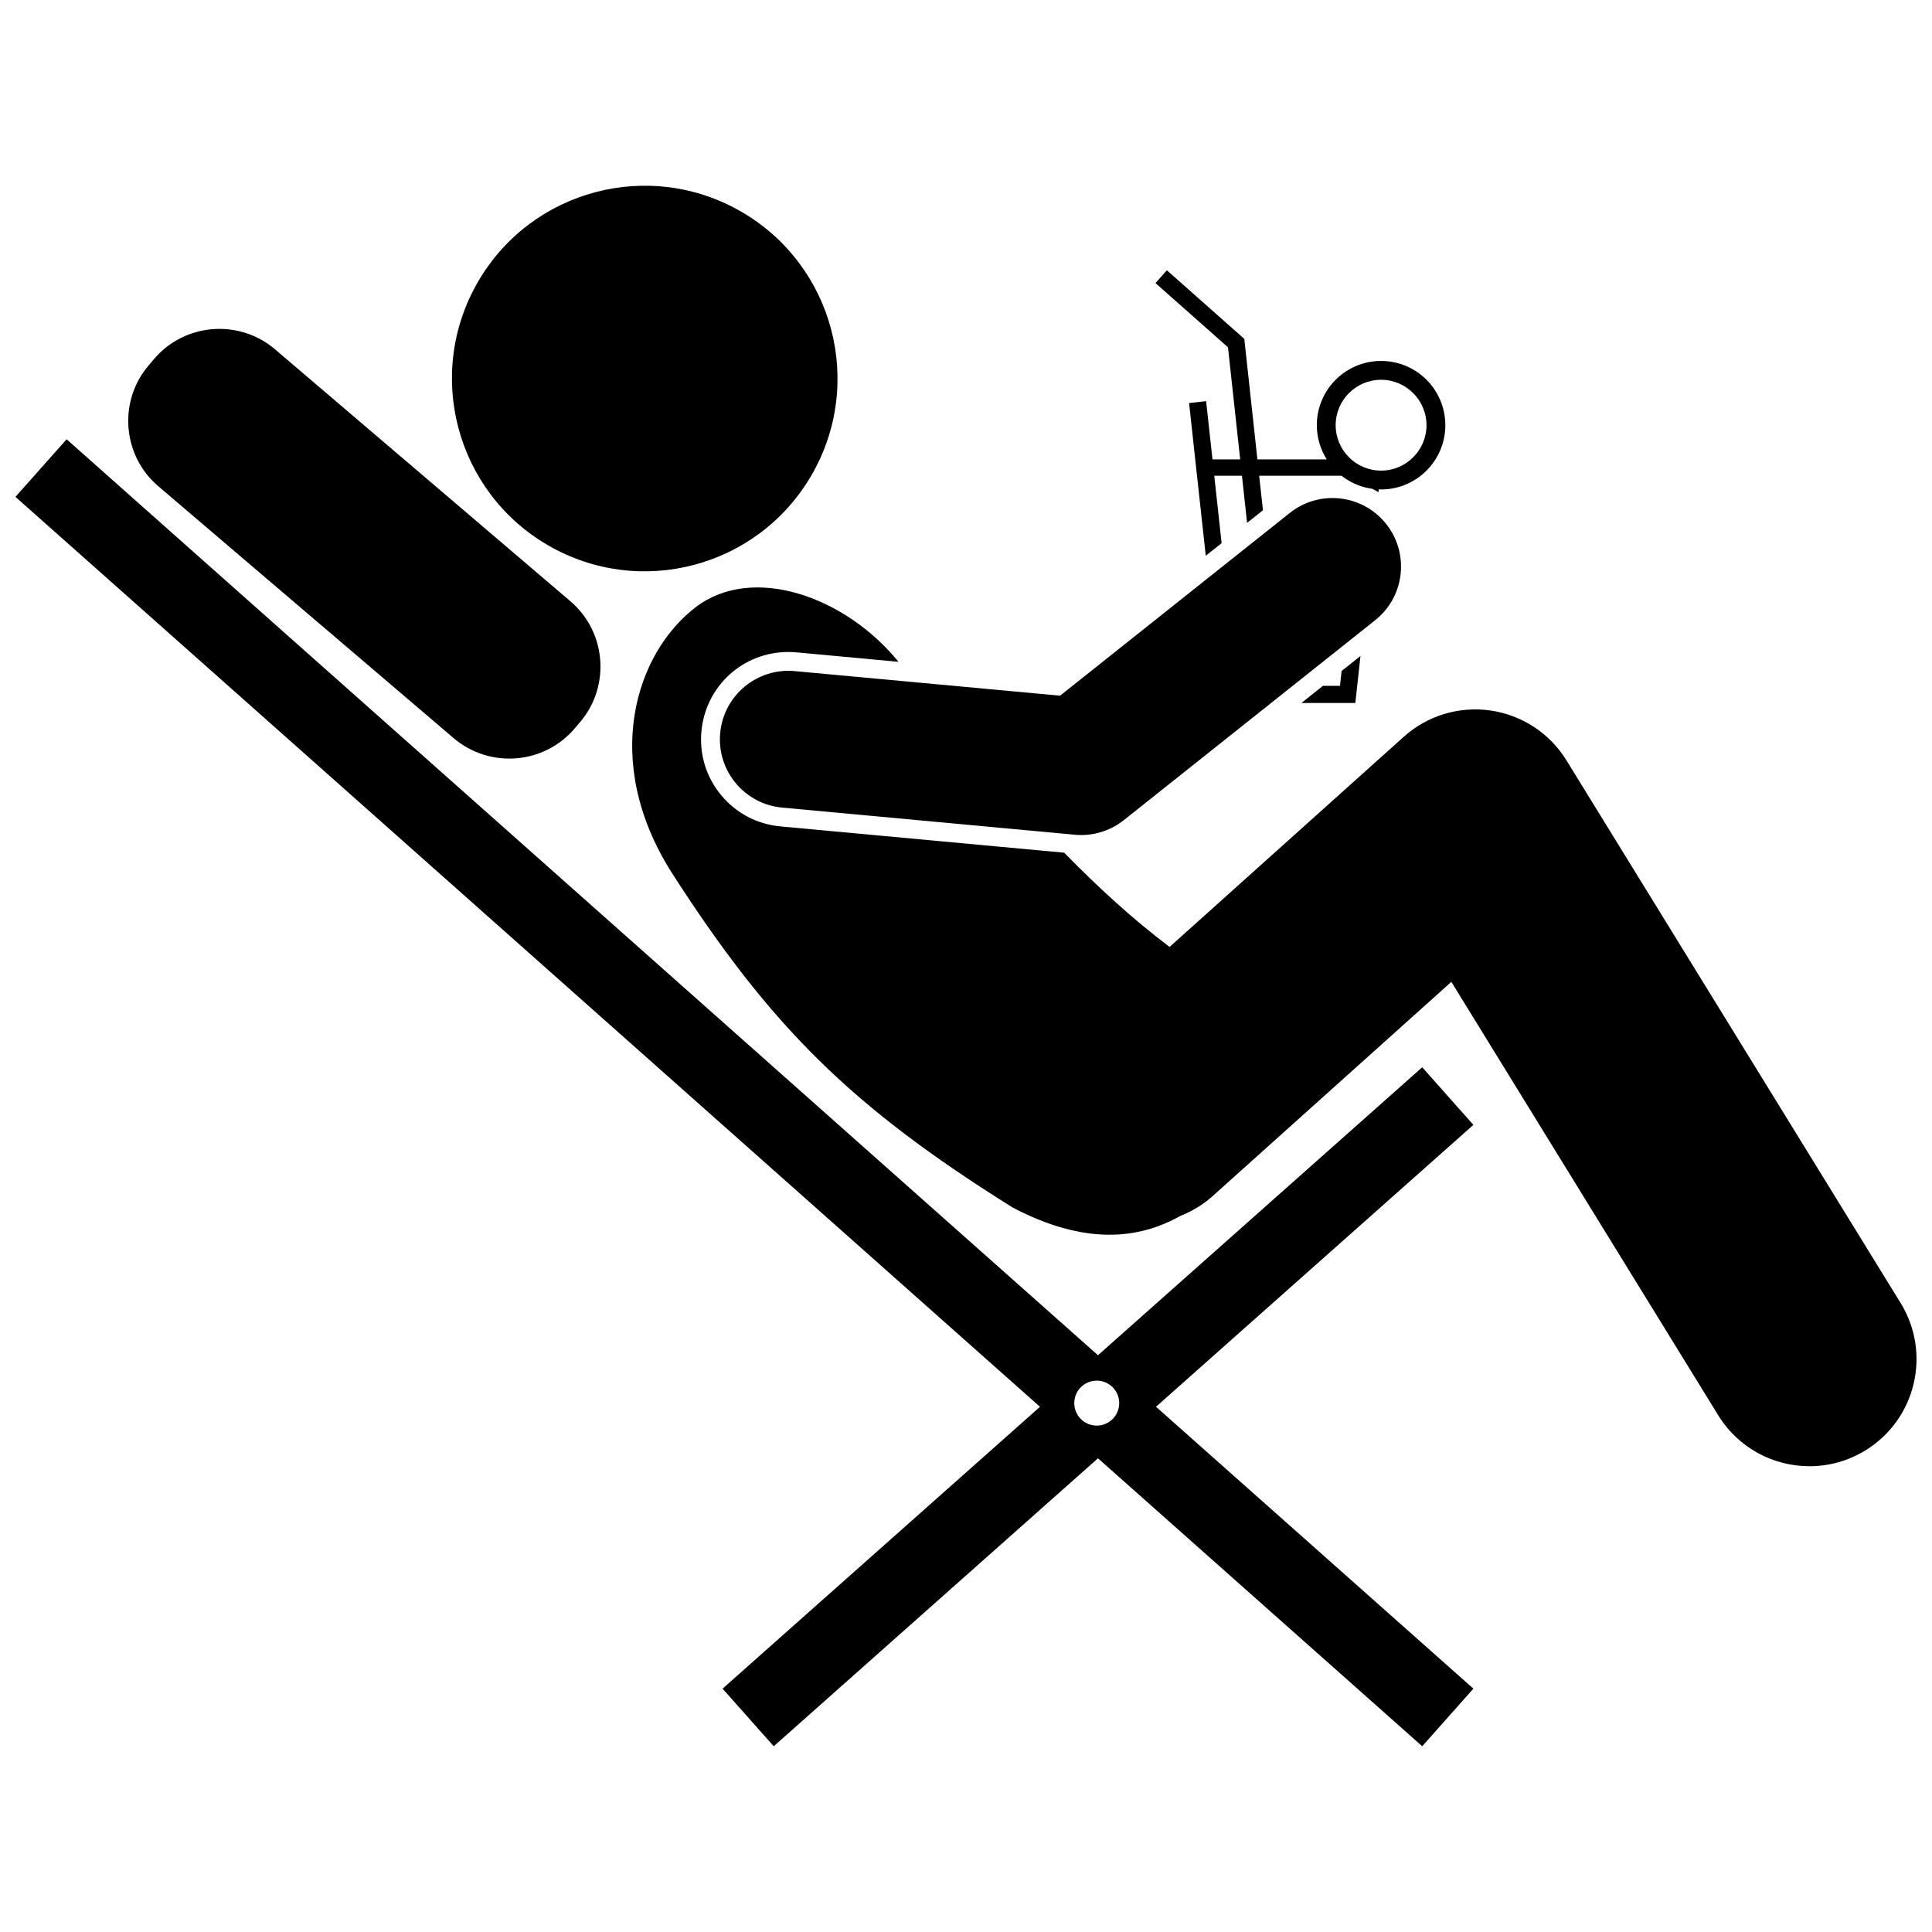
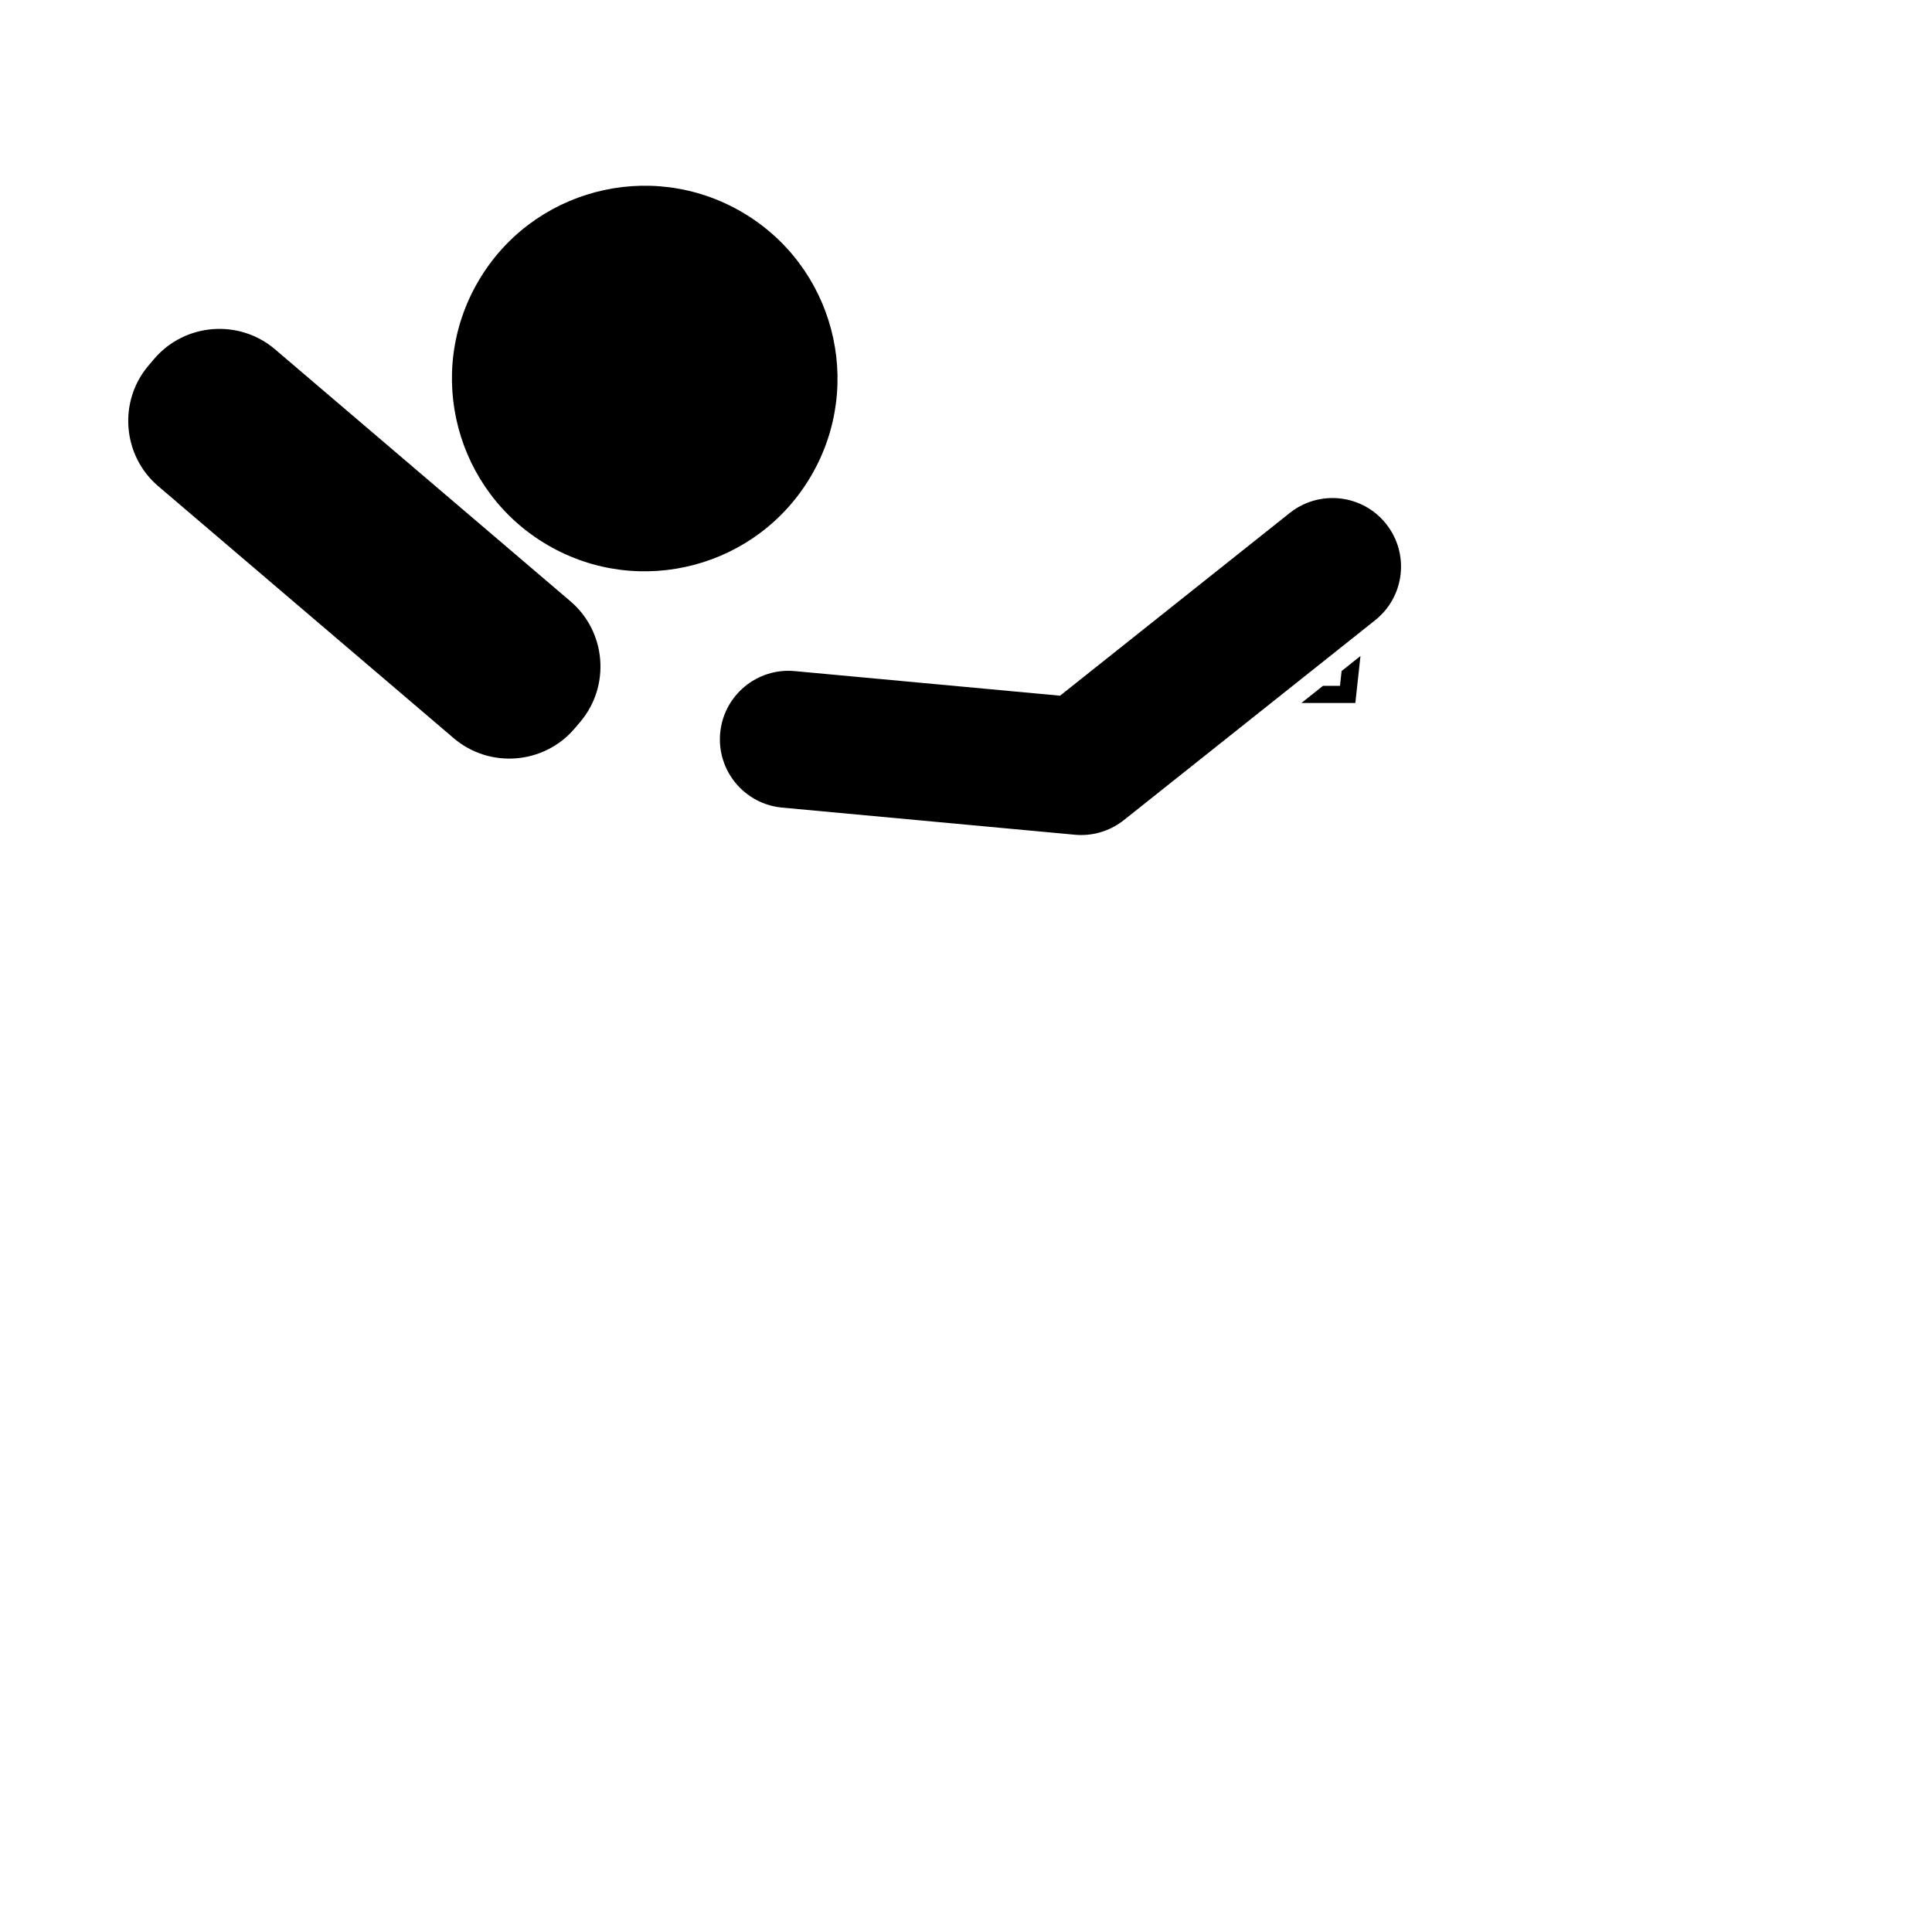
<svg xmlns="http://www.w3.org/2000/svg" width="800px" height="800px" version="1.1" viewBox="144 144 512 512">
  <defs>
    <clipPath id="b">
-       <path d="m148.09 260h386.91v347h-386.91z" />
-     </clipPath>
+       </clipPath>
    <clipPath id="a">
-       <path d="m311 299h340.9v234h-340.9z" />
-     </clipPath>
+       </clipPath>
  </defs>
  <g clip-path="url(#b)">
-     <path d="m335.49 591.51 13.559 15.266 85.926-76.312 85.926 76.312 13.559-15.266-84.109-74.703 84.109-74.703-13.559-15.266-85.926 76.312-273.32-242.74-13.559 15.266 271.51 241.14zm93.199-75.668c0-3.289 2.664-5.957 5.957-5.957 3.289 0 5.957 2.664 5.957 5.957 0 3.289-2.664 5.957-5.957 5.957-3.289 0-5.957-2.668-5.957-5.957z" />
-   </g>
+     </g>
  <path d="m340.55 200.16c24.387 14.188 32.652 45.461 18.465 69.844-14.191 24.387-45.461 32.652-69.848 18.465-24.383-14.191-32.648-45.461-18.461-69.848 14.188-24.383 45.461-32.652 69.844-18.461" />
  <g clip-path="url(#a)">
-     <path d="m328.37 304.91c-15.879 12.121-25.199 40.641-6.371 70.332 26.129 40.668 47.344 61.879 90.406 88.789 19.066 9.984 33.312 8.438 44.41 2.191 3.059-1.207 5.969-2.93 8.559-5.258l63.246-56.762 70.727 114.86c5.359 8.707 14.664 13.504 24.191 13.504 5.074 0 10.215-1.363 14.855-4.219 13.348-8.219 17.504-25.703 9.285-39.047l-88.551-143.8c-4.41-7.164-11.773-12-20.102-13.207-8.332-1.211-16.762 1.348-23.02 6.965l-62.055 55.688c-9.836-7.422-19.176-16.008-27.926-24.973l-75.219-6.969c-6.16-0.57-11.73-3.504-15.68-8.266-3.953-4.758-5.816-10.773-5.242-16.934 1.109-11.984 11.016-21.023 23.035-21.023 0.715 0 1.434 0.035 2.164 0.102l27.023 2.504c-14.074-17.336-38.668-25.984-53.738-14.477z" />
-   </g>
+     </g>
  <path d="m185.93 272.84 78.316 66.793c9.504 8.102 23.906 6.961 32.008-2.543l1.473-1.727c8.102-9.504 6.961-23.906-2.543-32.008l-78.312-66.793c-9.504-8.102-23.906-6.961-32.008 2.543l-1.473 1.727c-8.109 9.5-6.965 23.906 2.539 32.008z" />
  <path d="m499.11 325.75h-4.508l-5.707 4.543h14.285l1.359-12.449-5 3.981z" />
-   <path d="m465.79 270.08h7.34l1.359 12.488 4.203-3.344-0.996-9.145h21.816c0.633 0.496 1.301 0.949 2.004 1.352 1.855 1.07 3.934 1.797 6.152 2.102 0.555 0.285 1.102 0.574 1.629 0.902l0.082-0.758c0.207 0.008 0.41 0.031 0.621 0.031 9.406 0 17.027-7.625 17.027-17.027 0-9.406-7.625-17.027-17.027-17.027-9.406 0-17.027 7.625-17.027 17.027 0 3.332 0.973 6.434 2.629 9.062h-18.375l-3.473-31.938-20.523-18.18-3.012 3.398 19.211 17.016 3.231 29.703h-7.34l-1.688-15.43-4.516 0.496 4.422 40.469 4.203-3.344zm32.176-13.398c0-6.633 5.398-12.035 12.035-12.035 6.637 0 12.035 5.398 12.035 12.035 0 6.637-5.398 12.035-12.035 12.035-6.641 0-12.035-5.398-12.035-12.035z" />
  <path d="m354.62 321.85c-9.992-0.93-18.836 6.422-19.762 16.41s6.422 18.836 16.41 19.762l77.578 7.191c0.562 0.051 1.121 0.078 1.68 0.078 4.09 0 8.082-1.383 11.305-3.949l66.602-52.977c7.848-6.242 9.152-17.672 2.906-25.523-6.242-7.852-17.668-9.148-25.523-2.91l-60.887 48.434z" />
</svg>